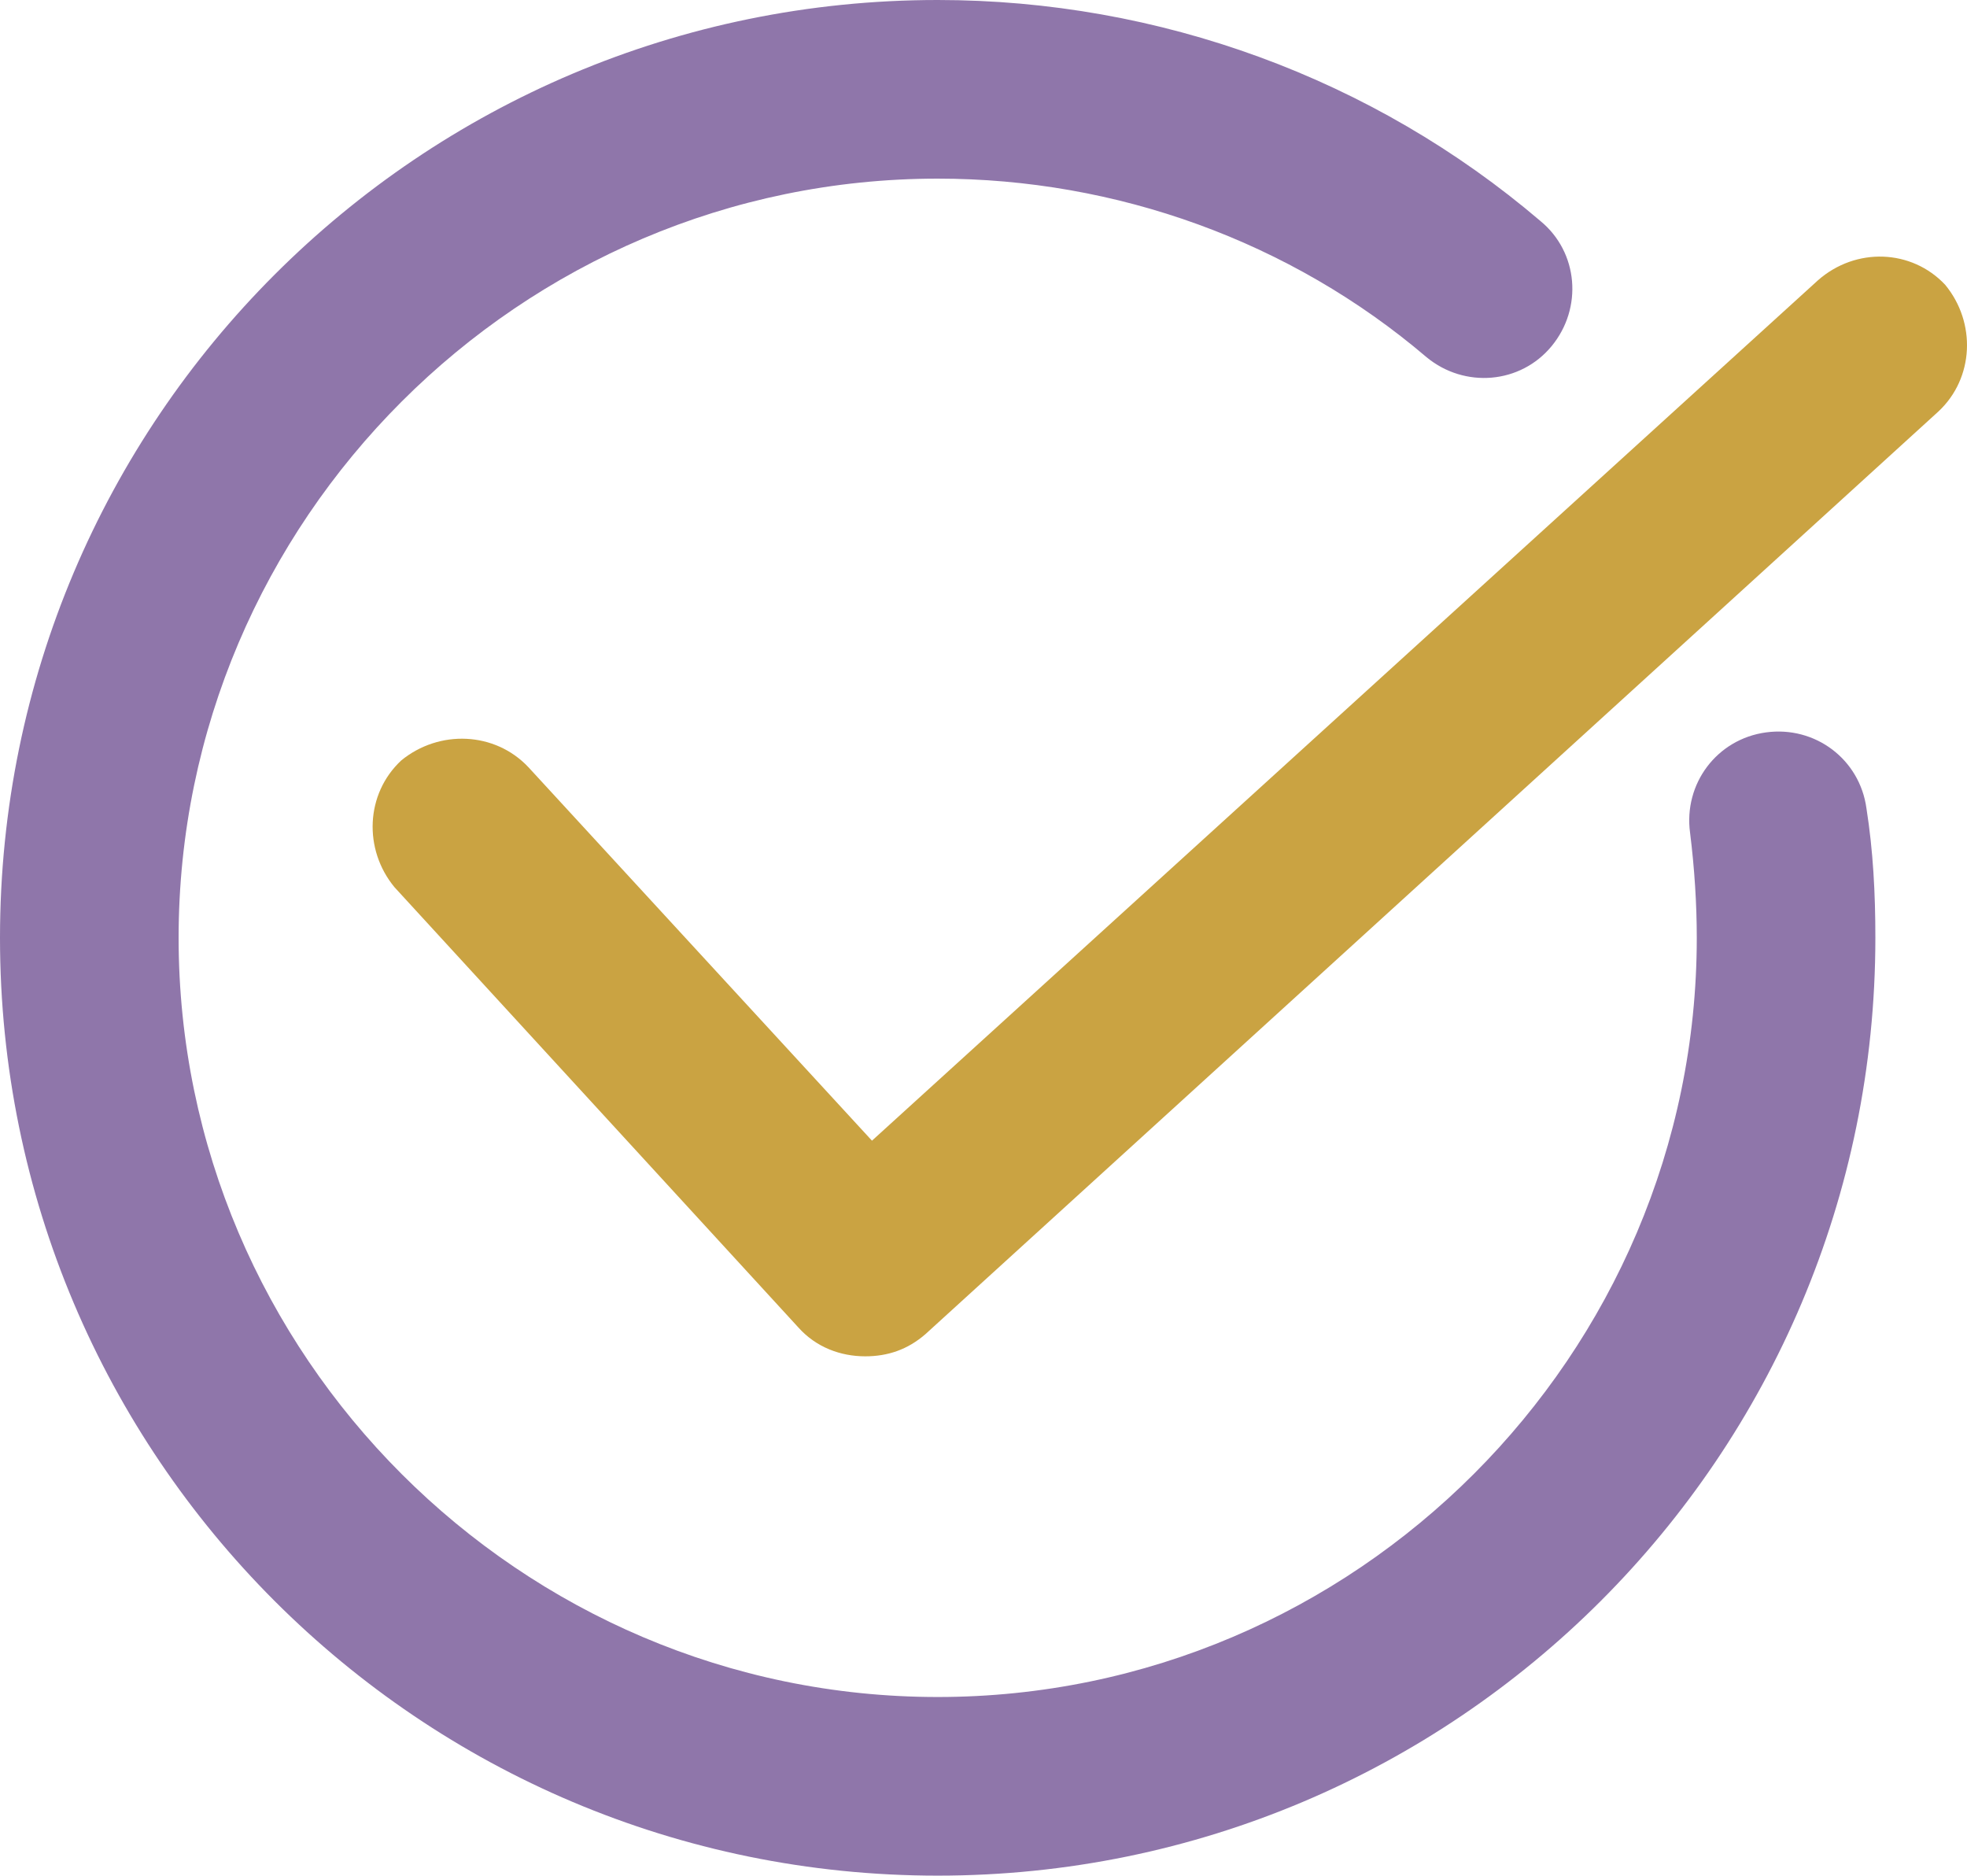
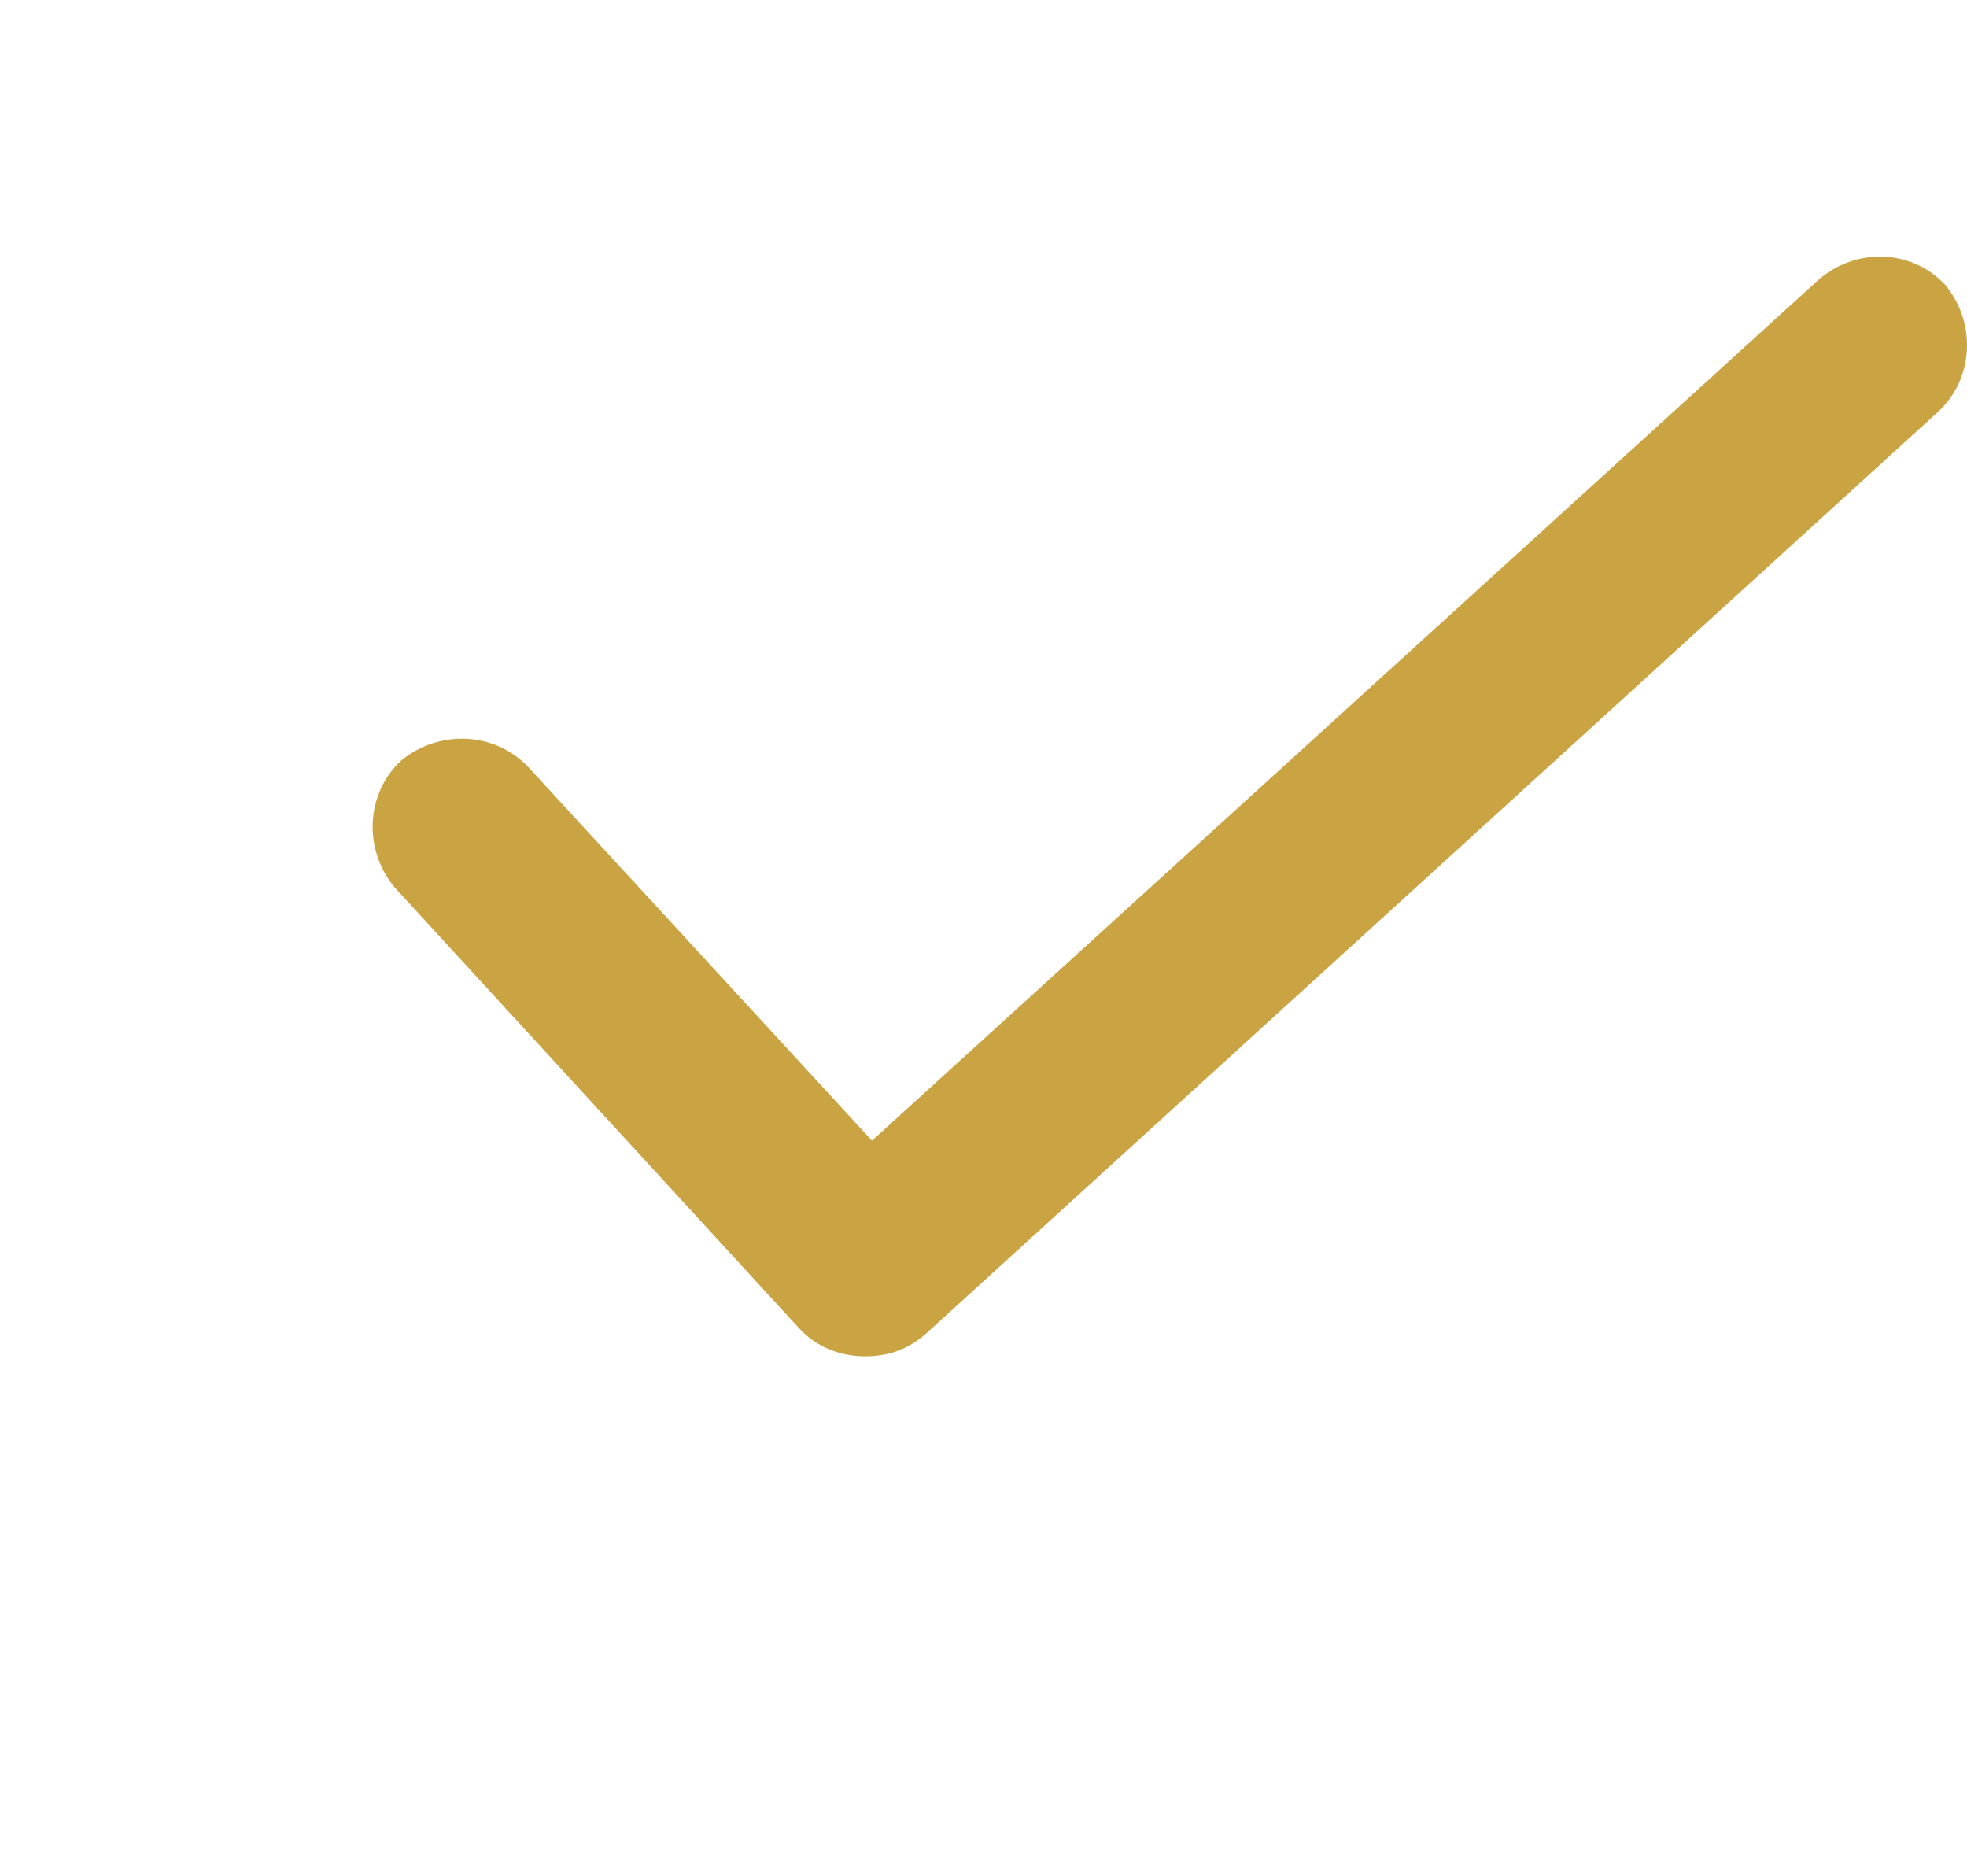
<svg xmlns="http://www.w3.org/2000/svg" width="322" height="307" viewBox="0 0 322 307" fill="none">
  <path d="M297.603 45.878L142.743 186.702L86.495 125.568C81.017 119.745 71.887 119.382 65.675 124.476C59.831 129.933 59.466 139.03 64.58 145.219L130.687 217.269C133.61 220.543 137.628 222 141.645 222C145.299 222 148.585 220.909 151.507 218.36L317.325 67.347C323.169 61.89 323.534 52.793 318.42 46.604C312.943 40.781 303.812 40.418 297.603 45.876V45.878Z" fill="#CAA342" />
-   <path d="M153.499 307C238.29 307 307 238.29 307 153.5C307 146.191 306.635 139.246 305.539 132.302C304.443 124.262 297.134 118.78 289.093 119.877C281.053 120.973 275.571 128.282 276.668 136.322C277.399 142.171 277.764 148.019 277.764 153.5C277.764 221.844 221.846 277.762 153.502 277.762C85.157 277.762 29.239 221.844 29.239 153.5C29.239 85.156 85.157 29.238 153.502 29.238C182.741 29.238 211.247 39.471 233.541 58.477C239.754 63.593 248.891 62.862 254.007 56.649C259.124 50.436 258.392 41.299 252.179 36.183C224.769 12.79 189.684 0 153.501 0C68.71 0 0 68.71 0 153.5C0 238.29 68.71 307 153.501 307L153.499 307Z" fill="#8F76AA" />
</svg>